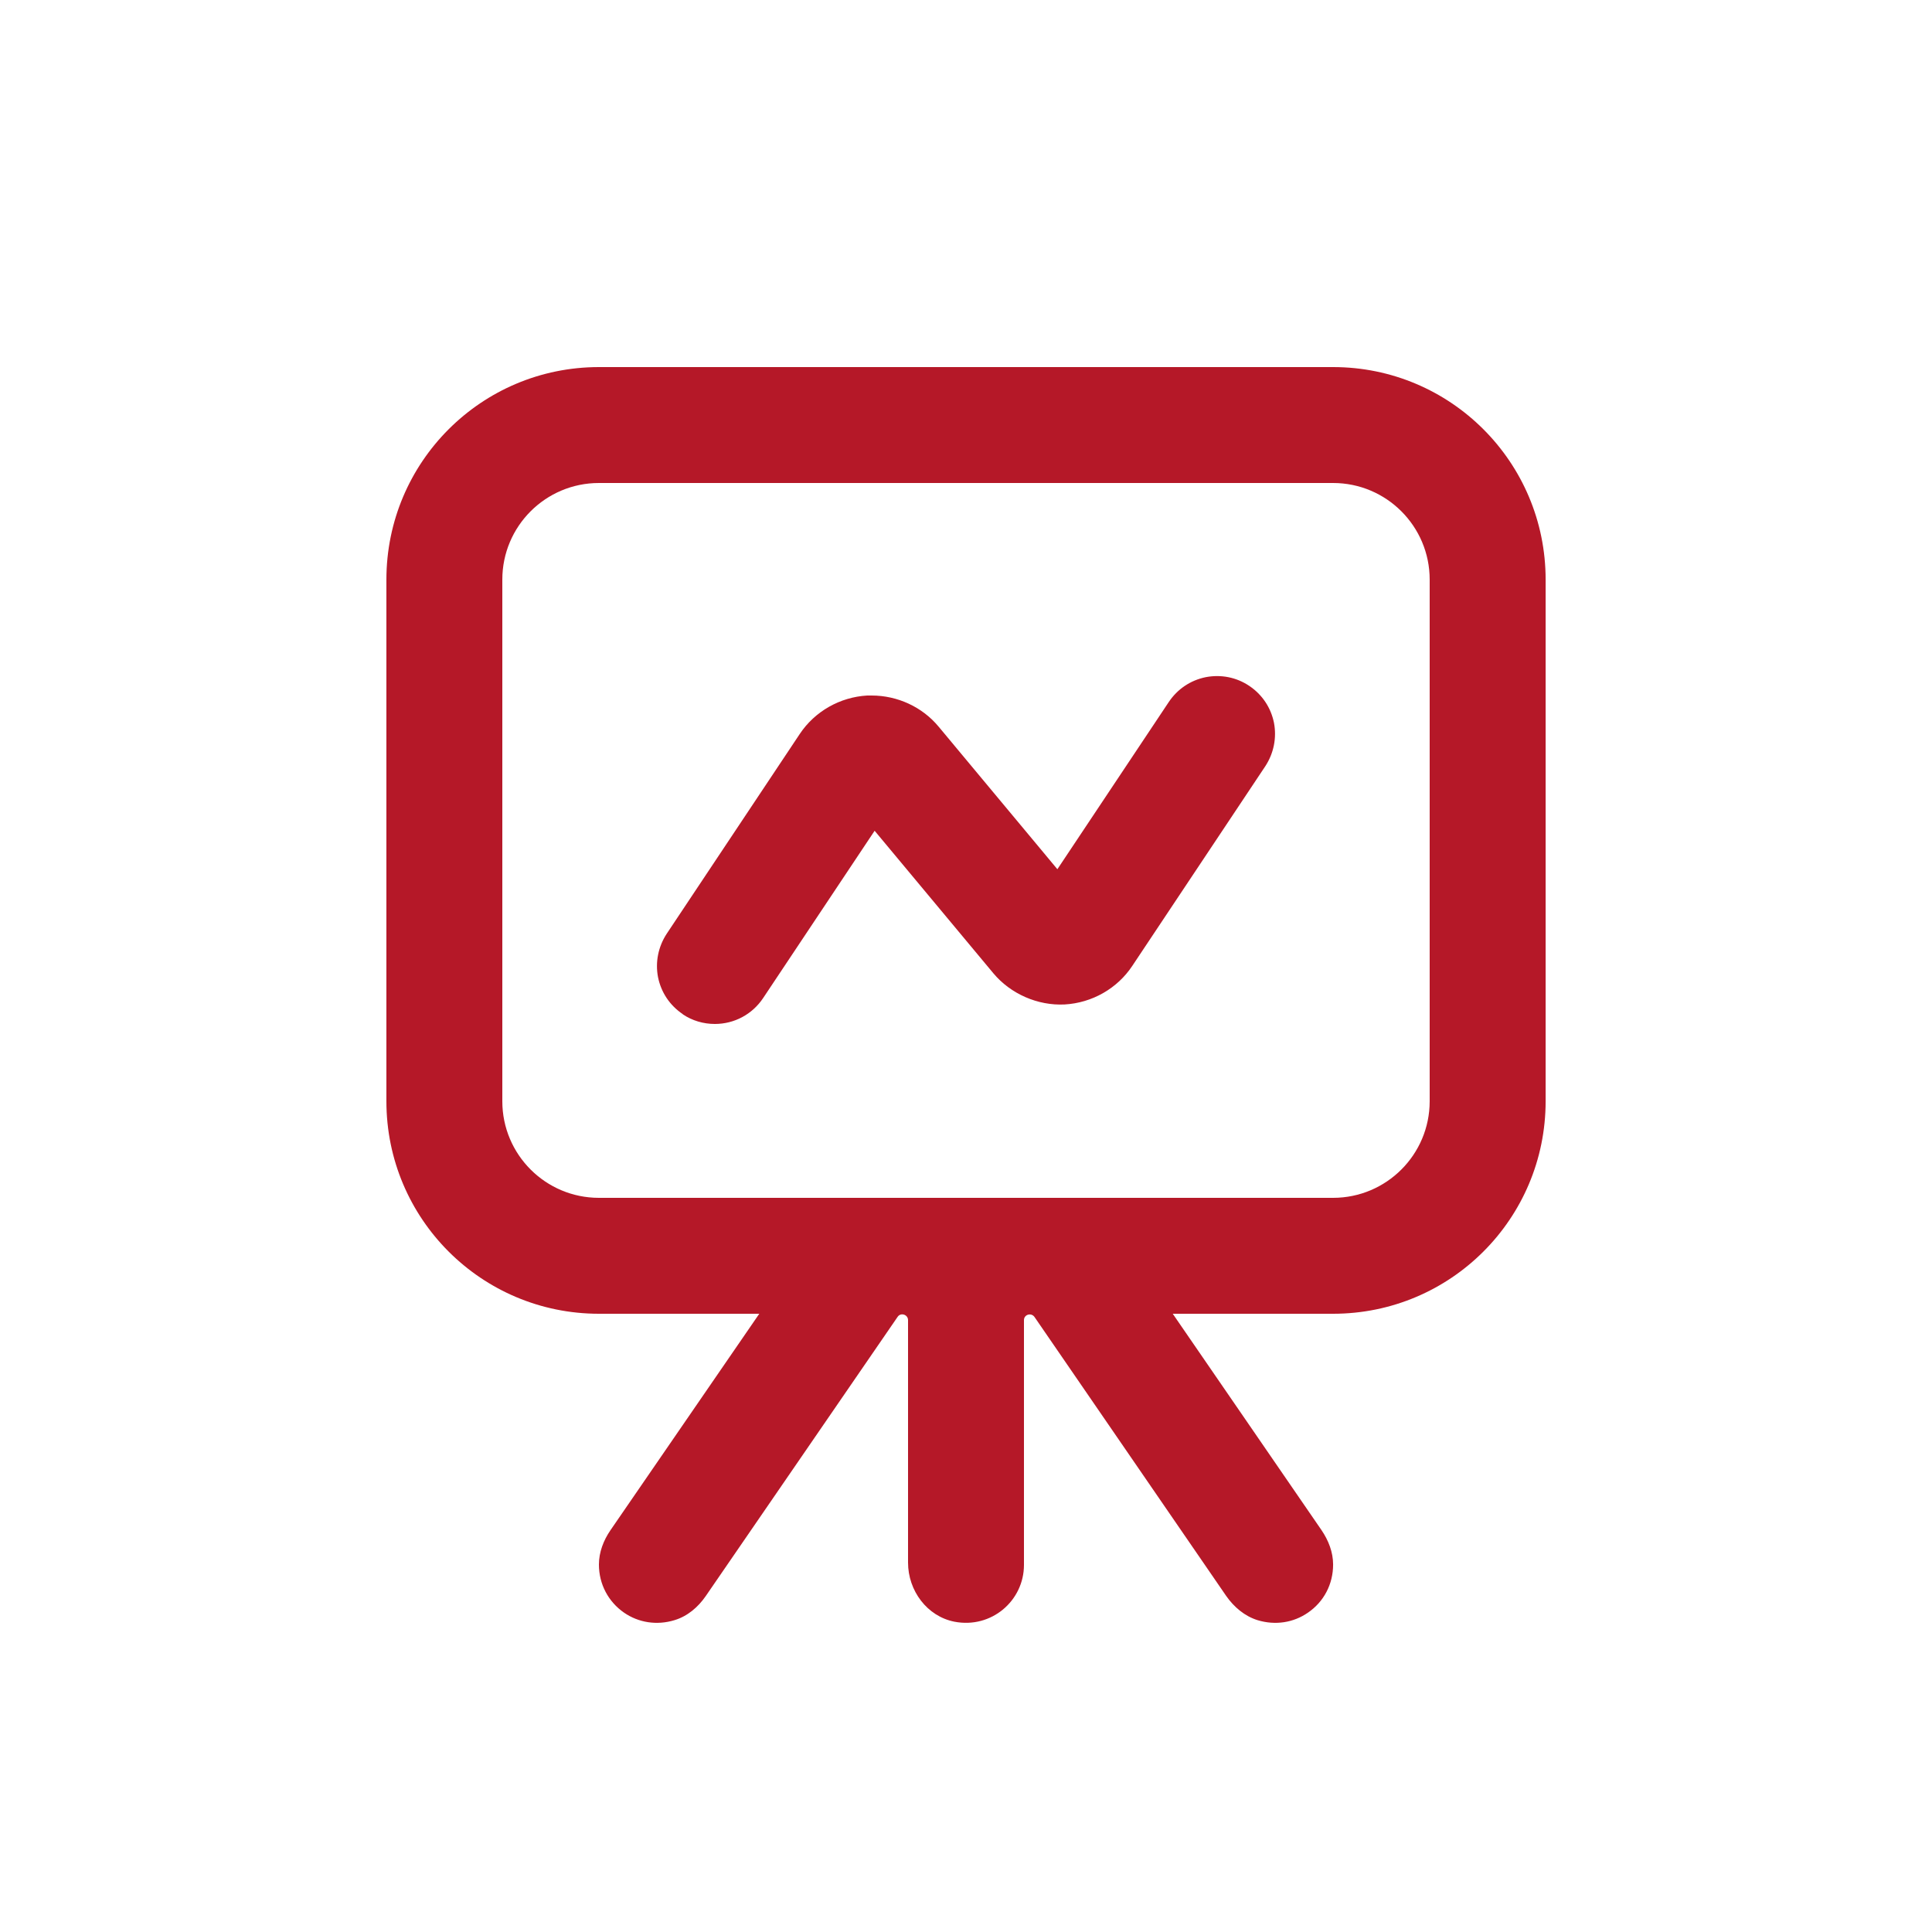
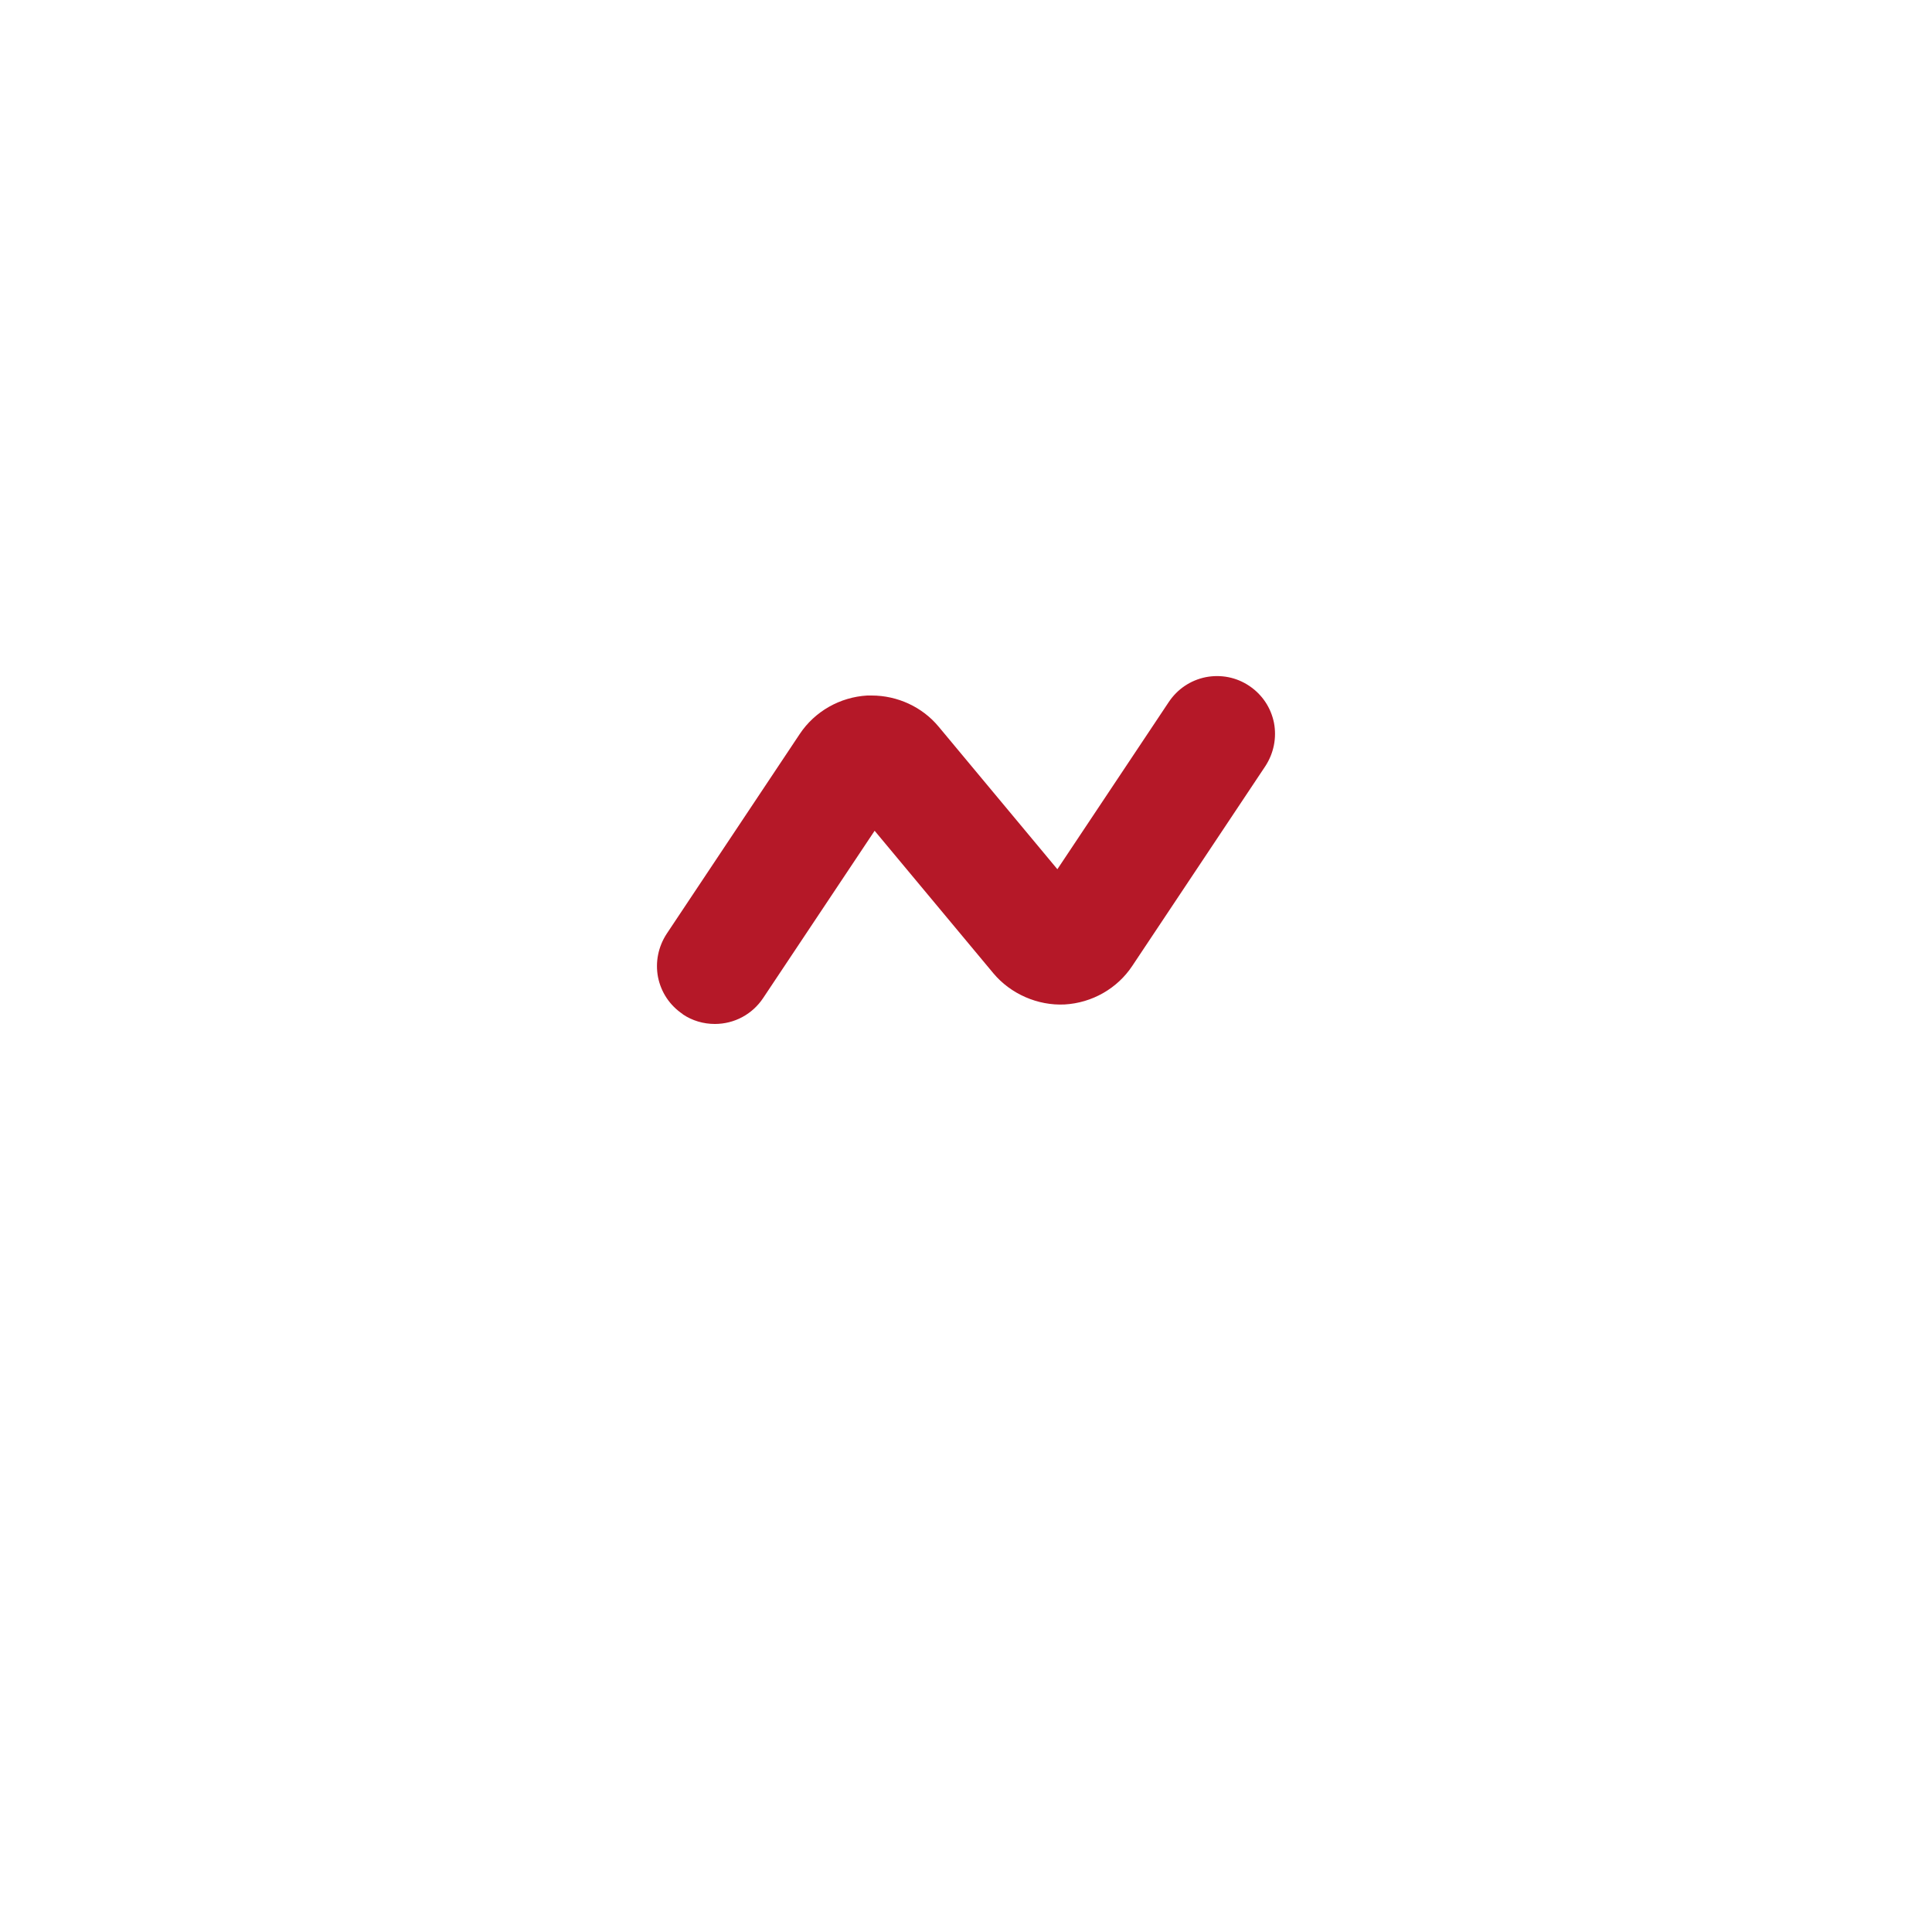
<svg xmlns="http://www.w3.org/2000/svg" width="64" height="64" viewBox="0 0 64 64" fill="none">
-   <path d="M12.8 36.48C12.8 40.371 15.949 43.52 19.84 43.52H25.152L20.224 50.688C19.994 51.021 19.84 51.418 19.84 51.827C19.84 52.48 20.154 53.062 20.672 53.421C21.152 53.753 21.76 53.849 22.343 53.67C22.771 53.542 23.124 53.242 23.38 52.87L29.735 43.622C29.837 43.469 30.08 43.545 30.08 43.731V51.763C30.08 52.691 30.708 53.542 31.616 53.721C32.845 53.958 33.92 53.024 33.92 51.84V43.731C33.92 43.545 34.157 43.475 34.266 43.622L40.621 52.87C40.877 53.235 41.229 53.536 41.658 53.67C42.247 53.849 42.849 53.753 43.328 53.421C43.853 53.062 44.161 52.48 44.161 51.827C44.161 51.417 44.007 51.027 43.777 50.688L38.849 43.52H44.161C48.052 43.52 51.201 40.371 51.201 36.48V19.2C51.201 15.309 48.052 12.16 44.161 12.16H19.84C15.949 12.16 12.8 15.309 12.8 19.2L12.8 36.48ZM16.64 19.2C16.64 17.433 18.073 16 19.84 16H44.16C45.926 16 47.36 17.433 47.36 19.2V36.48C47.36 38.246 45.926 39.68 44.16 39.68H19.84C18.073 39.68 16.64 38.246 16.64 36.48V19.2Z" fill="#B51828" />
  <path d="M22.618 33.6C22.931 33.811 23.302 33.92 23.68 33.92C24.327 33.92 24.922 33.6 25.28 33.062L28.973 27.52L32.903 32.237C33.479 32.928 34.381 33.319 35.27 33.274C36.173 33.222 37.011 32.749 37.51 31.994L41.914 25.383C42.195 24.954 42.297 24.442 42.202 23.943C42.099 23.437 41.811 23.008 41.382 22.72C40.954 22.432 40.441 22.336 39.942 22.432C39.437 22.535 39.008 22.823 38.72 23.251L35.027 28.794L31.098 24.077C30.554 23.418 29.728 23.04 28.877 23.04H28.729C27.827 23.091 26.988 23.565 26.489 24.32L22.086 30.931C21.805 31.36 21.702 31.872 21.798 32.371C21.901 32.877 22.189 33.306 22.617 33.594L22.618 33.6Z" fill="#B51828" />
</svg>